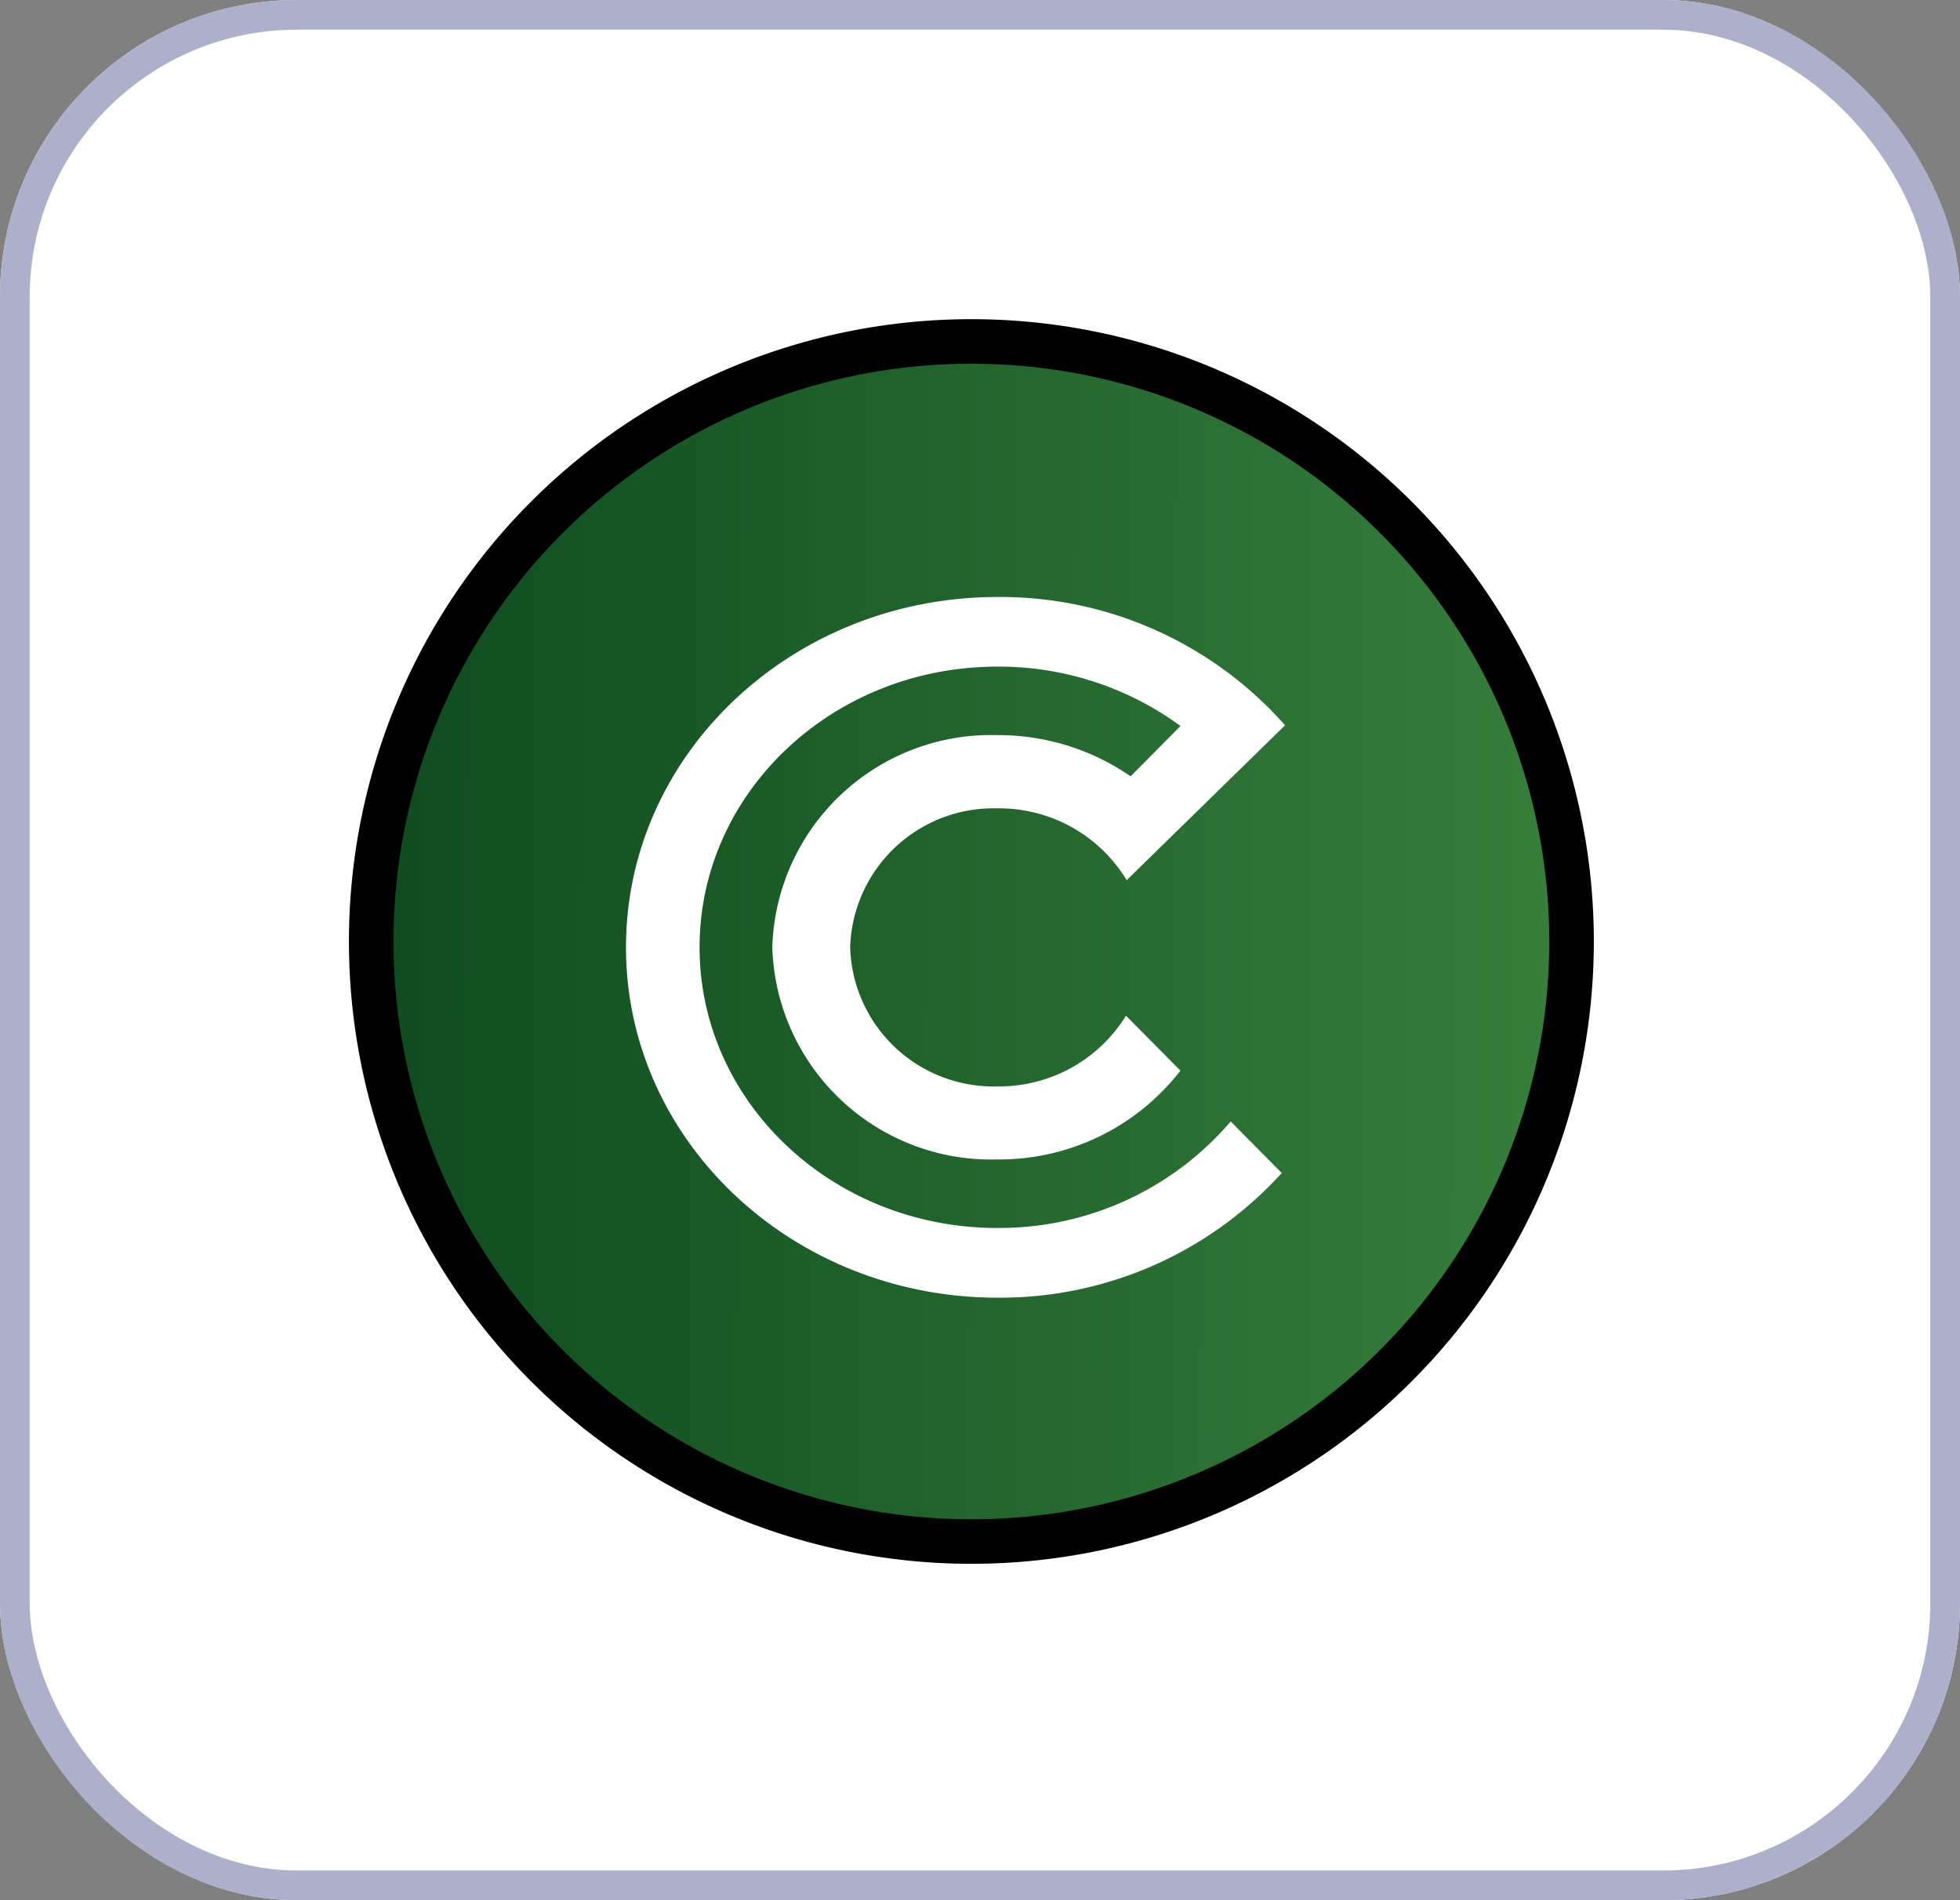
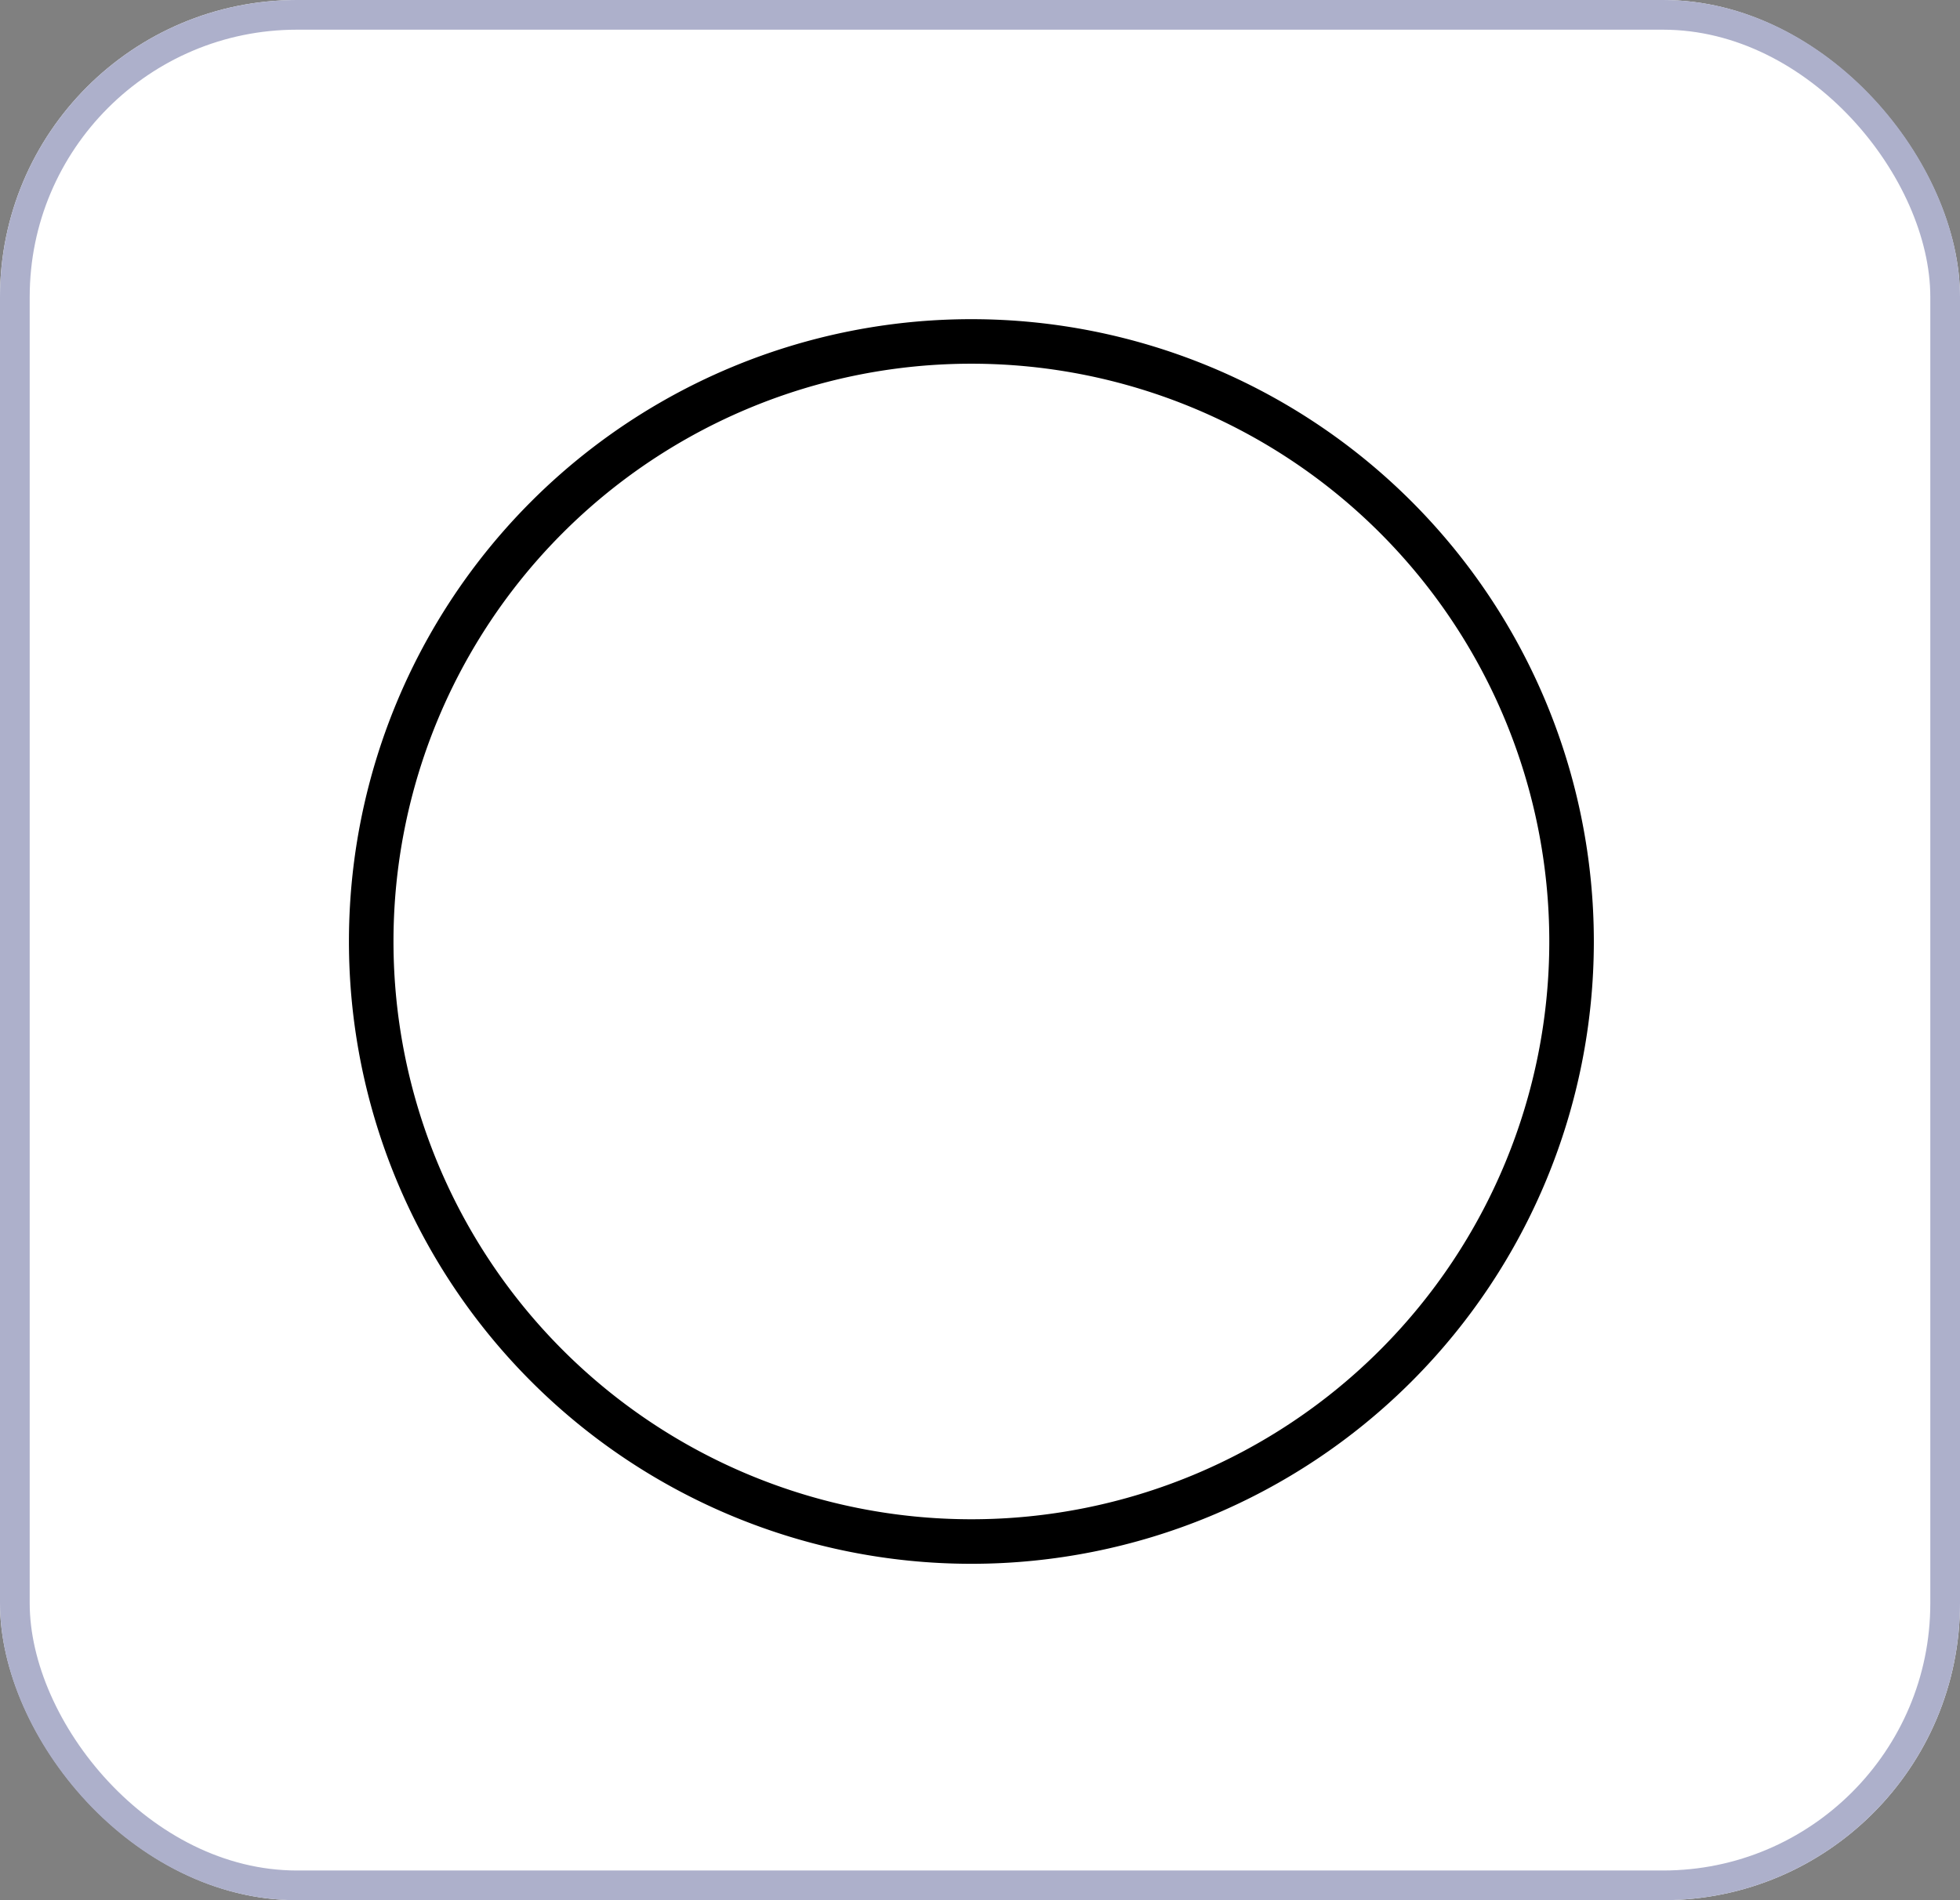
<svg xmlns="http://www.w3.org/2000/svg" width="66" height="64" viewBox="0 0 66 64">
  <rect x="0" y="0" width="66" height="64" fill="#808080" stroke="none" />
  <defs>
    <linearGradient id="linear-gradient" x1="1" y1="0.456" x2="0" y2="0.452" gradientUnits="objectBoundingBox">
      <stop offset="0" stop-color="#377e3c" />
      <stop offset="1" stop-color="#0e4a1e" />
    </linearGradient>
  </defs>
  <g id="Group_610" data-name="Group 610" transform="translate(-1566 -692)">
    <g id="Group_609" data-name="Group 609">
      <g id="Rectangle_505" data-name="Rectangle 505" transform="translate(1566 692)" fill="#fff" stroke="#adb0cb" stroke-width="1">
        <rect width="66" height="64" rx="10" stroke="none" />
        <rect x="0.5" y="0.5" width="65" height="63" rx="9.5" fill="none" />
      </g>
      <g id="Group_40" data-name="Group 40" transform="translate(2249.205 -1019.246)">
        <g id="Group_39" data-name="Group 39" transform="translate(-671.206 1723.246)">
-           <path id="Ellipse_2" data-name="Ellipse 2" d="M20,0C31.046,0,40.581,8.954,40.581,20S31.046,40,20,40A20,20,0,0,1,20,0Z" transform="translate(0)" fill="url(#linear-gradient)" />
          <path id="Path_12" data-name="Path 12" d="M33.092,34.663c-5.538,0-10.028-4.232-10.028-9.454s4.49-9.454,10.028-9.454a10.359,10.359,0,0,1,6.167,2l-1.68,1.695a7.842,7.842,0,0,0-4.487-1.388,7.372,7.372,0,0,0-7.579,7.146,7.372,7.372,0,0,0,7.579,7.146,7.715,7.715,0,0,0,6.164-2.991l-1.833-1.85A5.019,5.019,0,0,1,33.1,29.894a4.828,4.828,0,0,1-4.965-4.683A4.83,4.83,0,0,1,33.1,20.529a5.014,5.014,0,0,1,4.346,2.419l5.333-5.217A12.788,12.788,0,0,0,33.1,13.41c-6.911,0-12.514,5.284-12.514,11.8s5.6,11.8,12.514,11.8a12.8,12.8,0,0,0,9.568-4.2l-1.719-1.736a10.239,10.239,0,0,1-7.861,3.587Z" transform="translate(-11.506 -5.303)" fill="#fff" />
        </g>
      </g>
      <path id="Ellipse_2-2" data-name="Ellipse 2" d="M20.21,0A20.21,20.21,0,1,1,0,20.21,20.21,20.21,0,0,1,20.21,0Z" transform="translate(1578.5 703.5)" fill="none" stroke="#000" stroke-width="1.5" />
    </g>
  </g>
</svg>